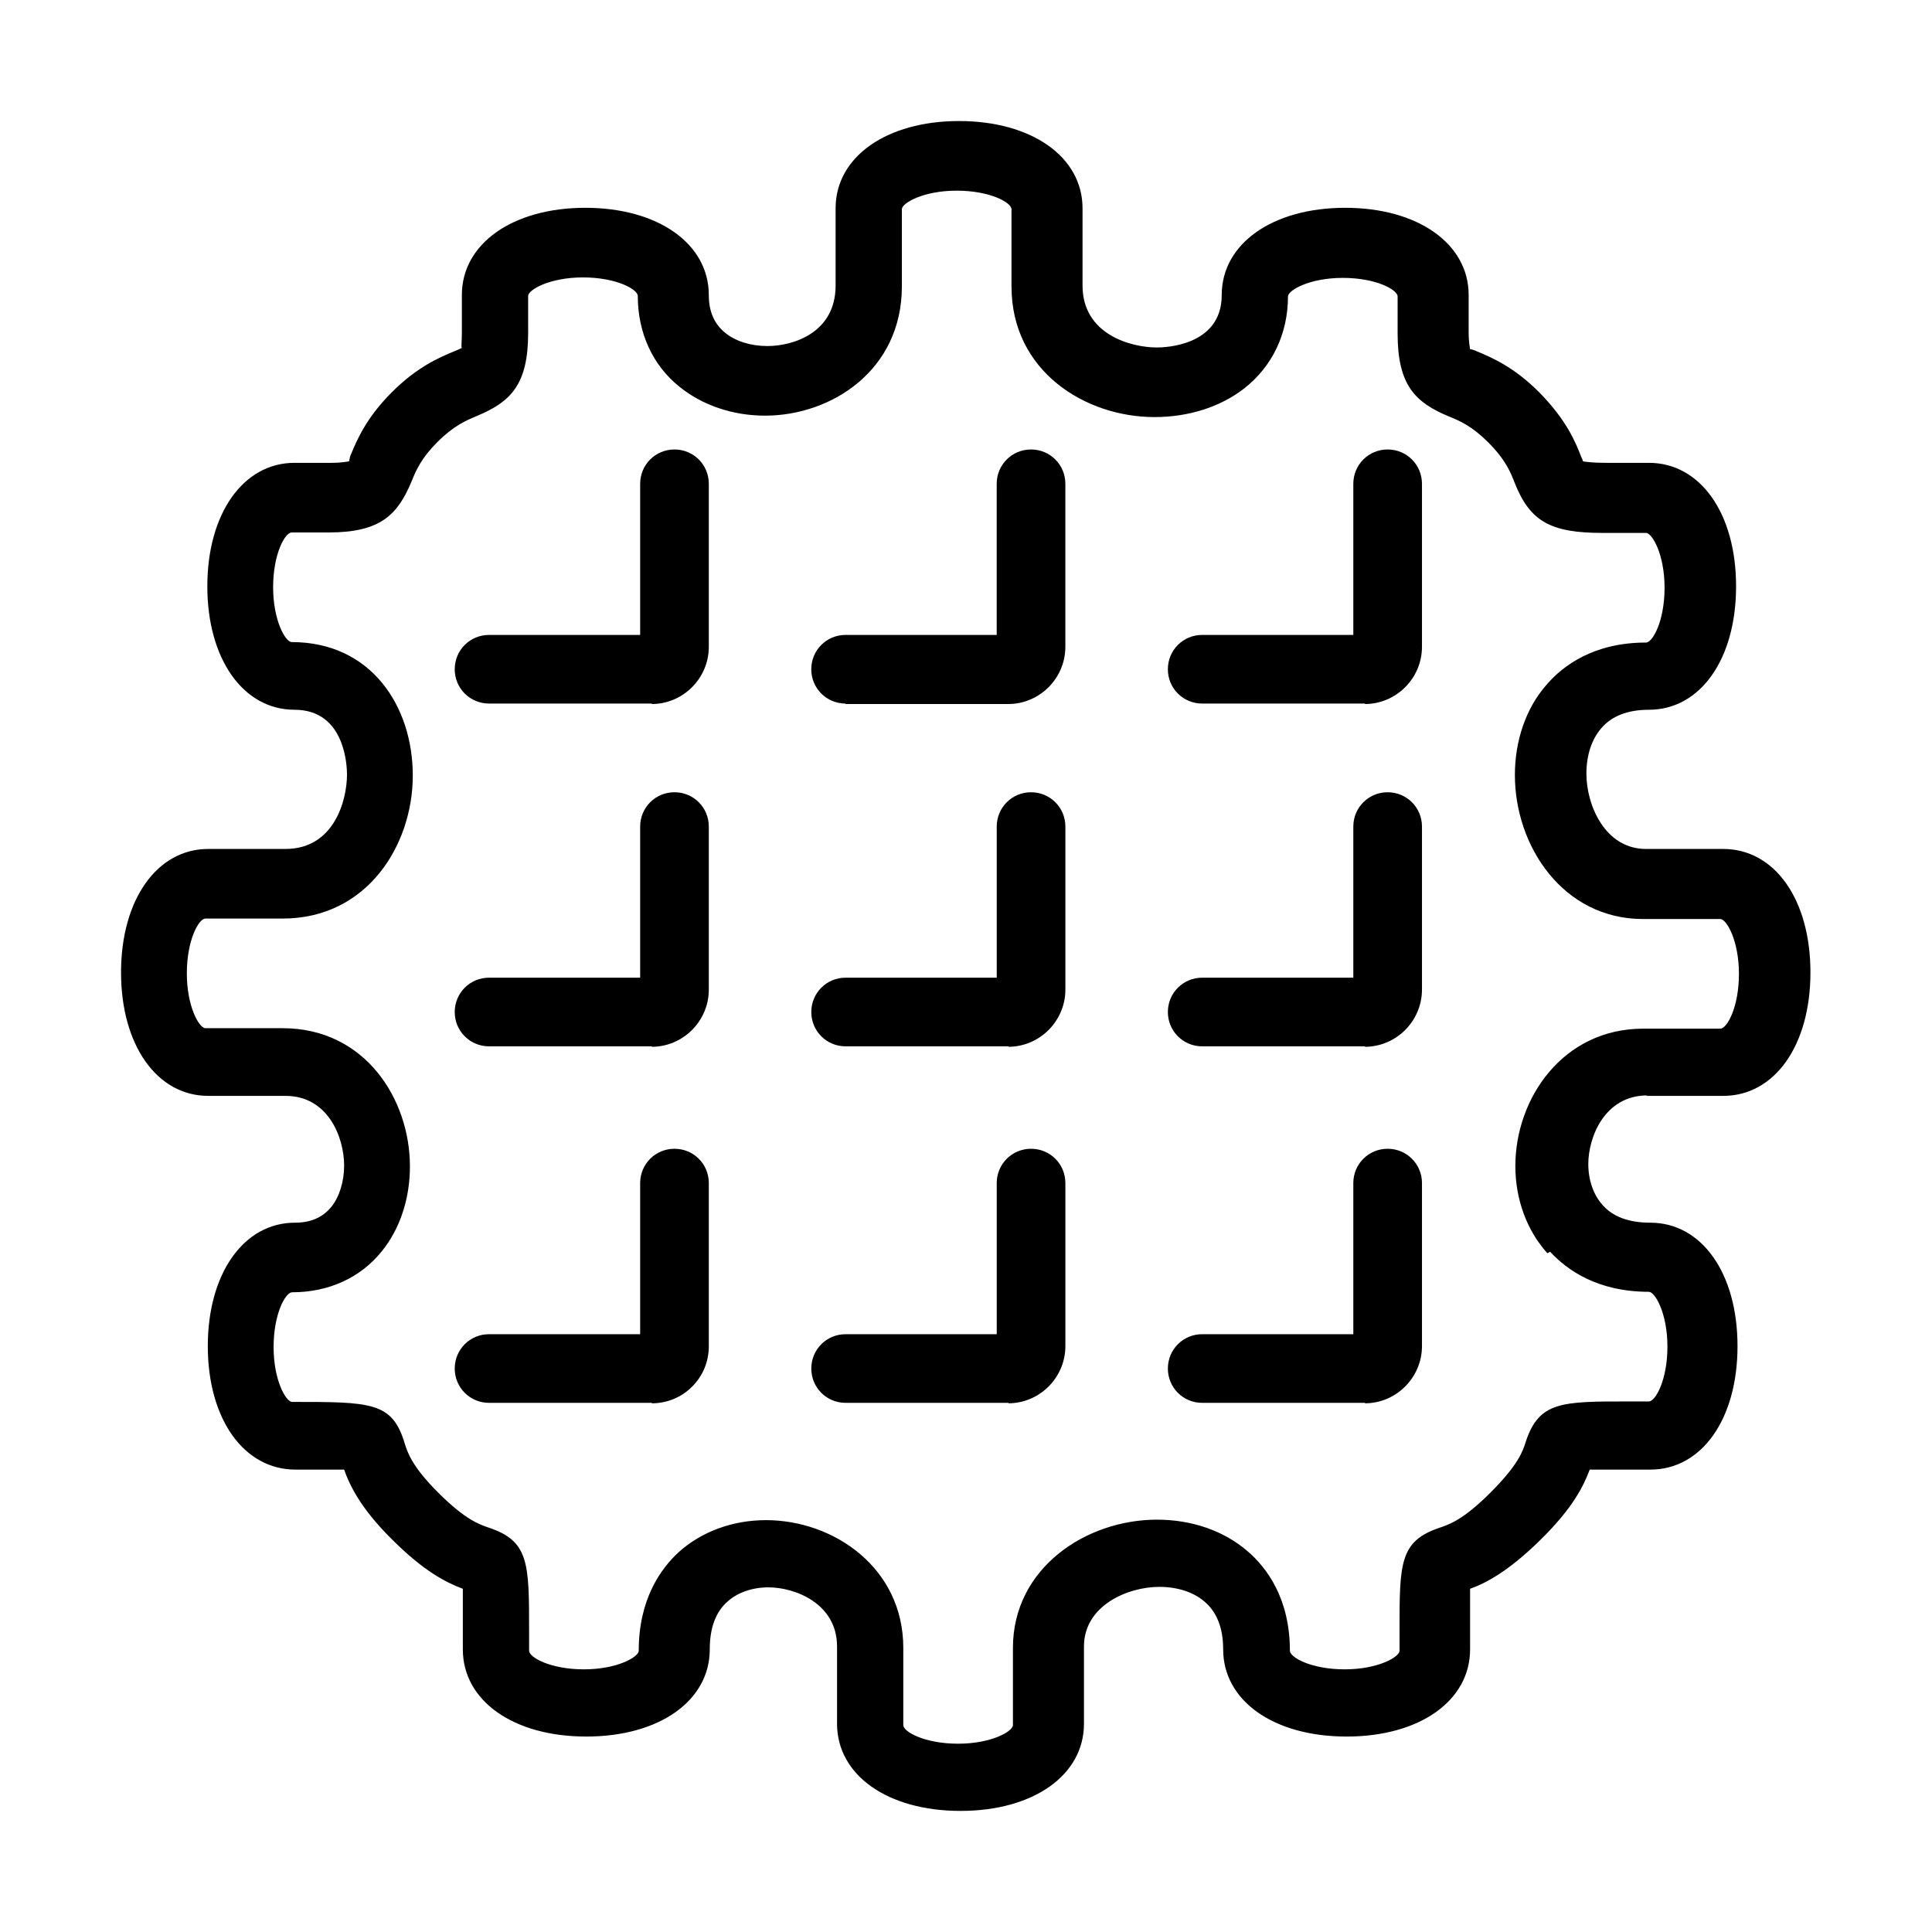
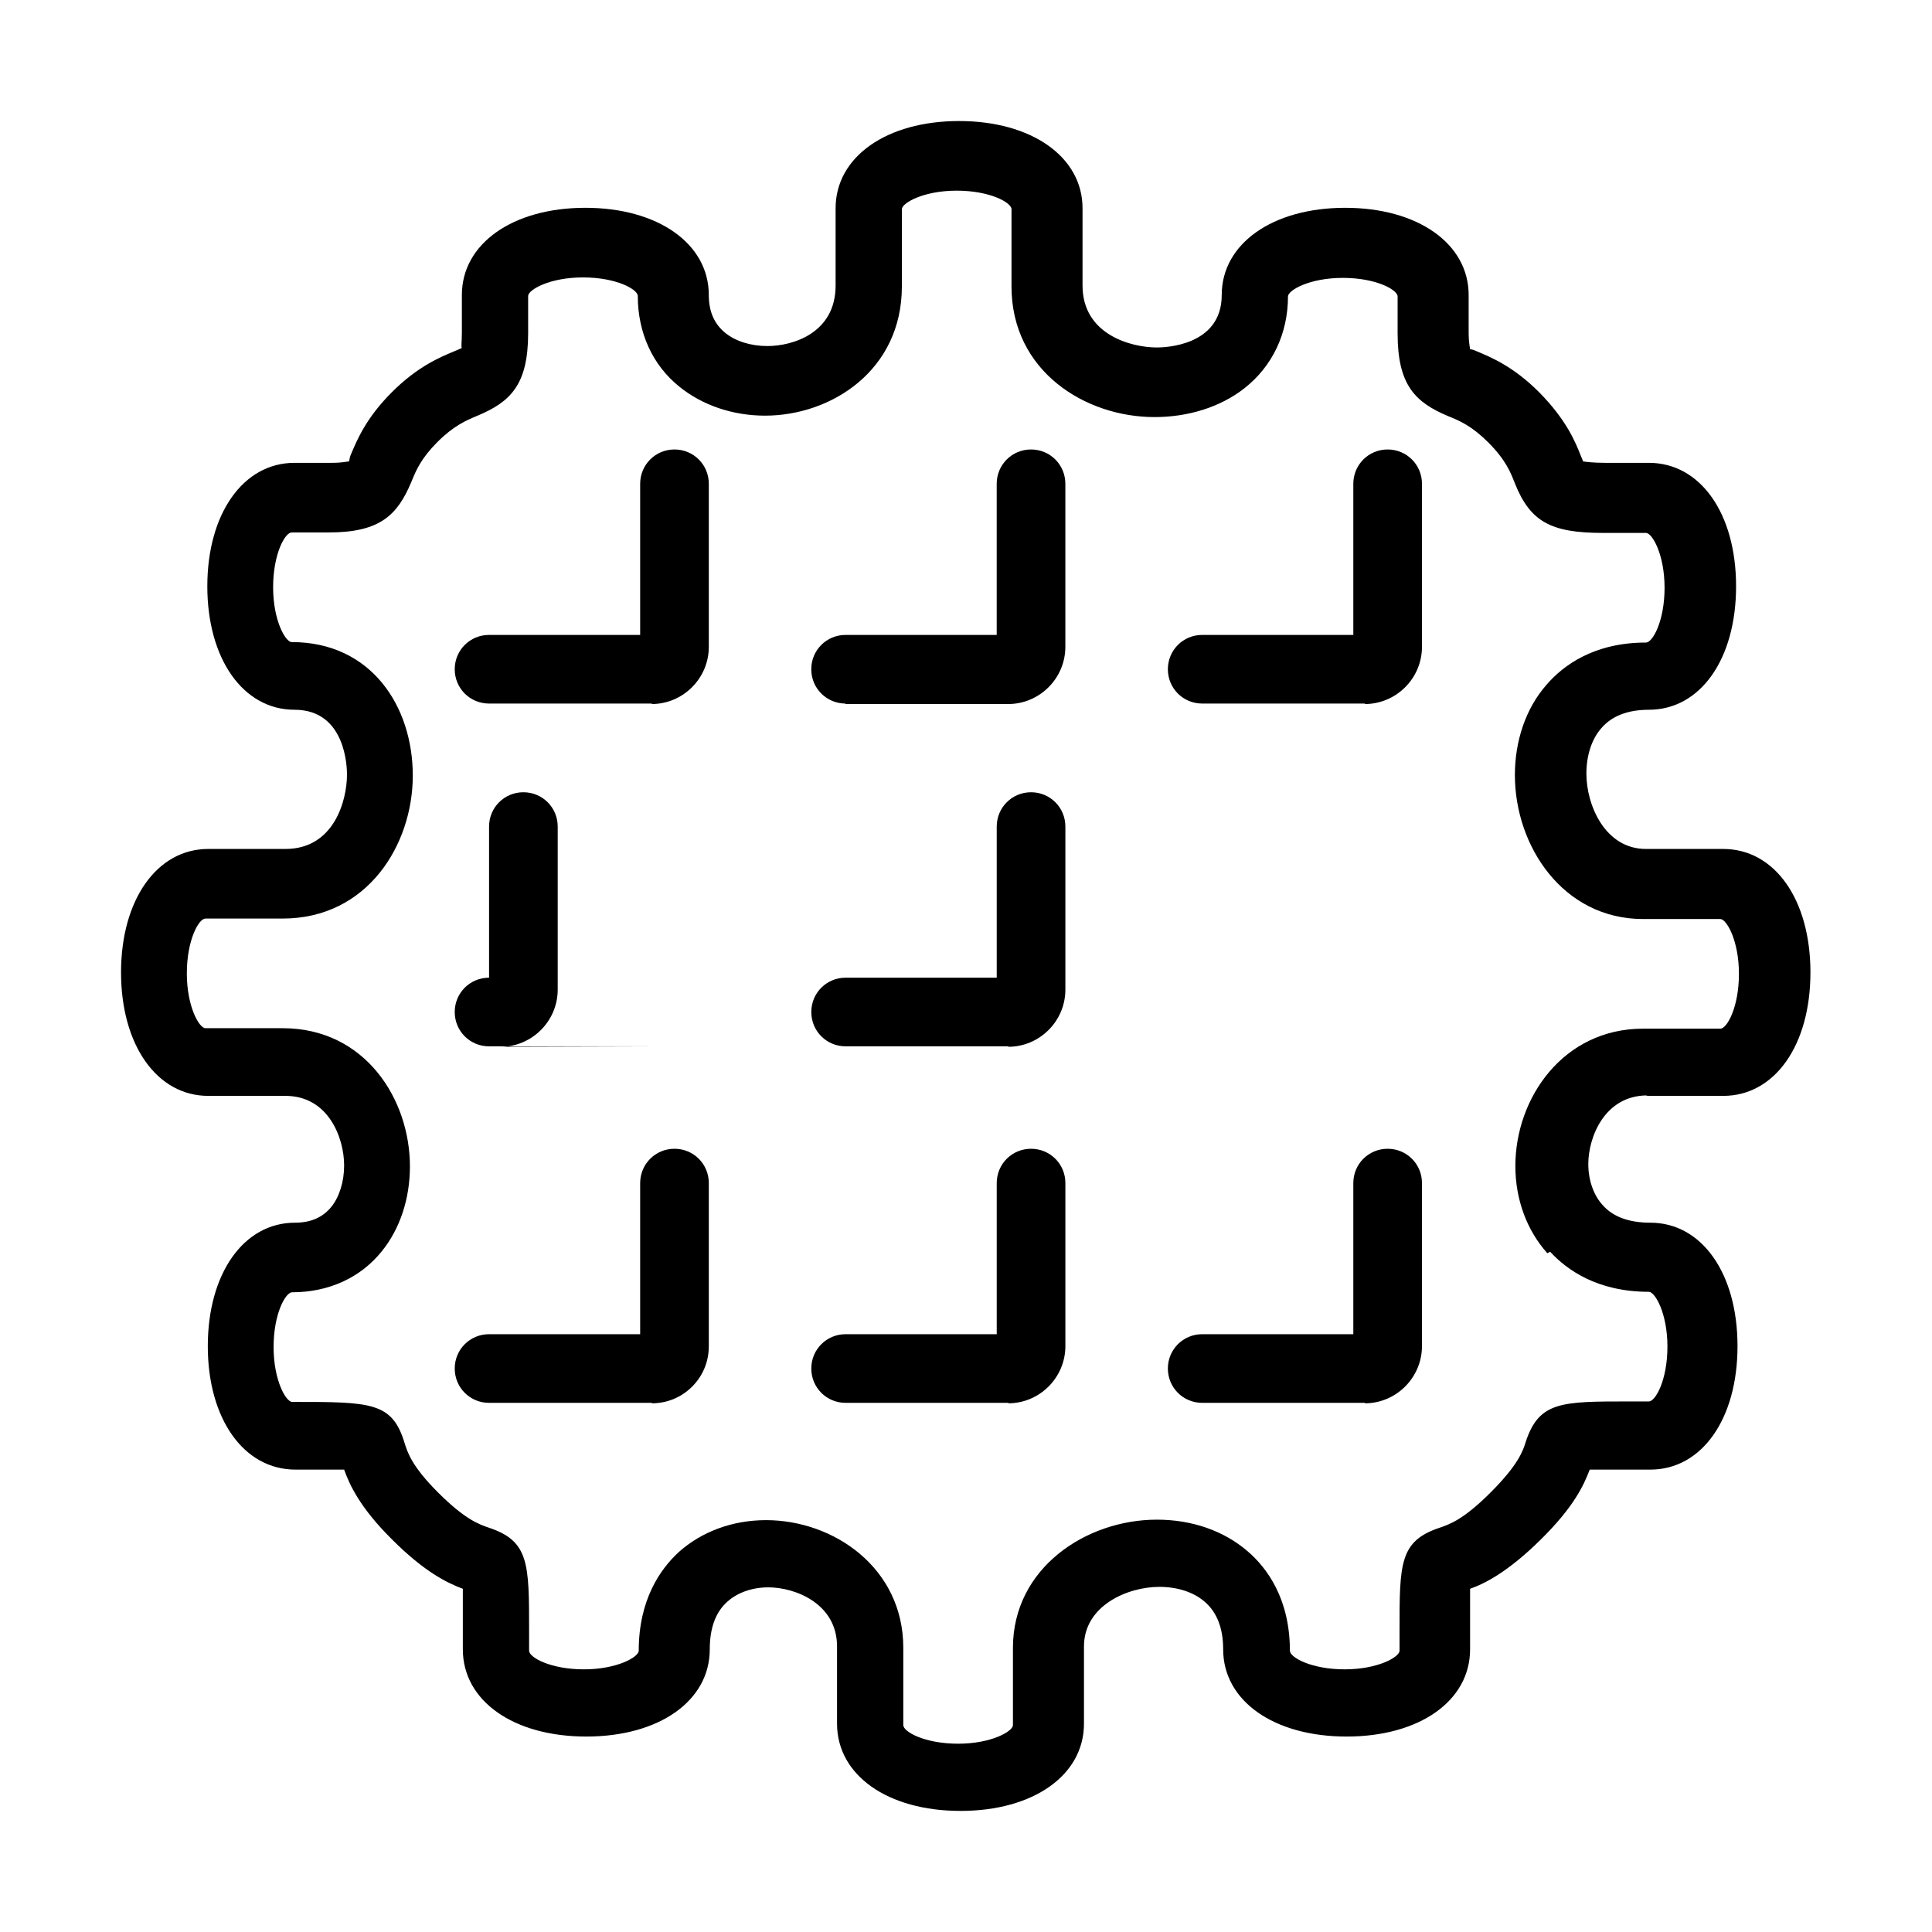
<svg xmlns="http://www.w3.org/2000/svg" fill="#000000" width="800px" height="800px" version="1.1" viewBox="144 144 512 512">
  <g>
    <path d="m580.2 434.42h20.465c13.645 0 23.121-13.391 23.121-32.719s-9.477-32.719-23.121-32.719h-20.465c-10.863 0-15.789-11.621-15.789-19.961 0-4.797 1.391-9.094 3.918-12 2.777-3.285 7.07-4.926 12.633-4.926 13.641 0 23.117-13.391 23.117-32.719s-9.477-32.719-23.117-32.719h-11.496c-3.285 0-5.055-0.254-5.938-0.379-0.129-0.379-0.254-0.758-0.508-1.266-1.516-3.914-3.914-9.727-11.117-17.051-6.82-6.824-12.633-9.223-16.547-10.867-0.758-0.379-1.77-0.629-1.77-0.504 0-0.379-0.379-1.641-0.379-4.547v-9.855c0-13.641-13.516-23.117-32.719-23.117-19.203 0-32.719 9.477-32.719 23.117 0 13.645-15.414 13.898-17.18 13.898-6.824 0-19.707-3.41-19.707-16.422v-20.469c0-13.641-13.52-23.117-32.719-23.117-19.203 0-32.719 9.477-32.719 23.117v20.469c0 12.629-11.371 16.043-18.066 16.043-4.422 0-8.465-1.266-11.242-3.539-2.906-2.398-4.297-5.684-4.297-9.98 0-13.641-13.516-23.117-32.719-23.117-19.199 0-32.719 9.477-32.719 23.117v9.855c0 2.652-0.25 3.914 0 4.168-0.504 0.254-1.387 0.633-2.019 0.883-3.918 1.645-9.727 4.043-16.551 10.867-6.82 6.82-9.219 12.633-10.863 16.547-0.379 0.758-0.379 1.895-0.504 1.77-0.379 0-1.645 0.379-4.551 0.379h-9.852c-13.645 0-23.117 13.516-23.117 32.719s9.473 32.719 23.117 32.719c13.645 0 13.895 15.41 13.895 17.18 0 6.824-3.41 19.707-16.293 19.707h-20.469c-13.641 0-23.117 13.52-23.117 32.719 0 19.203 9.477 32.719 23.117 32.719h20.469c11.367 0 15.535 11.117 15.535 18.445 0 4.293-1.262 8.336-3.41 10.988-2.273 2.781-5.43 4.172-9.602 4.172-13.641 0-23.117 13.516-23.117 32.719 0 19.199 9.477 32.719 23.246 32.719h12.883c1.391 3.914 4.172 10.105 12.762 18.57 8.336 8.336 14.273 11.367 18.695 13.012v10.738 5.305c0 13.645 13.391 23.117 32.719 23.117s32.719-9.473 32.719-23.117c0-5.559 1.516-9.855 4.676-12.633 2.652-2.402 6.566-3.789 10.863-3.789 7.074 0 18.191 4.293 18.191 15.664v20.465c0 13.641 13.391 23.117 32.719 23.117s32.719-9.477 32.719-23.117v-20.465c0-10.863 11.621-15.793 19.957-15.793 4.801 0 9.098 1.391 12.004 3.918 3.285 2.777 4.926 7.074 4.926 12.633 0 13.645 13.391 23.117 32.719 23.117s32.719-9.473 32.719-23.117v-5.305-10.738c3.918-1.391 9.98-4.422 18.695-13.012 8.719-8.594 11.371-14.277 13.012-18.57h10.738 5.309c13.641 0 23.117-13.391 23.117-32.719s-9.477-32.719-23.117-32.719c-5.559 0-9.855-1.516-12.633-4.676-2.402-2.652-3.793-6.57-3.793-10.863 0-7.074 4.297-18.191 15.668-18.191zm-25.391 41.309c4.422 4.801 12.508 10.613 26.152 10.613 1.641 0 4.926 5.684 4.926 14.527s-3.16 14.527-4.926 14.527h-5.309c-17.812 0-23.75 0-27.285 10.613-0.758 2.523-2.023 6.188-9.348 13.516-7.328 7.328-10.992 8.465-13.52 9.348-10.609 3.539-10.609 9.477-10.609 27.289v5.305c0 1.641-5.688 4.926-14.527 4.926-8.844 0-14.527-3.156-14.527-4.926 0-13.77-6.066-21.98-11.246-26.402-6.316-5.434-14.777-8.34-24-8.34-18.699 0-38.152 12.762-38.152 33.984v20.465c0 1.641-5.684 4.926-14.527 4.926s-14.527-3.156-14.527-4.926v-20.465c0-21.223-18.445-33.855-36.383-33.855-8.844 0-17.055 3.031-23.117 8.461-4.801 4.422-10.613 12.508-10.613 26.152 0 1.641-5.684 4.926-14.527 4.926-8.84 0-14.527-3.156-14.527-4.926v-5.305c0-17.812 0-23.75-10.609-27.289-2.527-0.883-6.191-2.019-13.52-9.348-6.945-6.949-8.082-10.613-8.84-13.012-3.285-10.992-8.844-10.992-29.816-10.992-1.641 0-4.926-5.684-4.926-14.527 0-8.84 3.16-14.527 4.926-14.527 9.602 0 18.066-3.789 23.75-10.863 4.801-5.938 7.453-13.895 7.453-22.488 0-17.809-11.875-36.633-33.73-36.633h-20.465c-1.641 0-4.926-5.684-4.926-14.527s3.16-14.527 4.926-14.527h20.465c22.488 0 34.488-19.582 34.488-37.898 0-18.32-10.988-35.371-32.086-35.371-1.641 0-4.926-5.688-4.926-14.527 0-8.844 3.156-14.527 4.926-14.527h9.852c13.645 0 18.191-4.676 21.855-13.391 1.266-3.16 2.652-6.32 6.949-10.613 4.297-4.297 7.578-5.684 10.609-6.949 8.719-3.66 13.391-8.211 13.391-21.855v-9.852c0-1.641 5.688-4.926 14.531-4.926 8.84 0 14.527 3.156 14.527 4.926 0 9.727 3.914 18.316 10.988 24.004 6.066 4.926 14.148 7.703 22.738 7.703 17.562 0 36.258-12 36.258-34.234v-20.465c0-1.641 5.684-4.926 14.527-4.926s14.527 3.156 14.527 4.926v20.465c0 22.488 19.582 34.613 37.898 34.613 8.969 0 17.434-2.652 23.75-7.578 7.453-5.812 11.621-14.527 11.621-24.383 0-1.641 5.688-4.926 14.527-4.926 8.844 0 14.527 3.16 14.527 4.926v9.855c0 13.645 4.676 18.191 13.391 21.855 3.16 1.262 6.316 2.652 10.613 6.945 4.672 4.676 5.938 7.961 7.074 10.867 4.043 10.105 9.477 13.137 23.246 13.137h11.492c1.645 0 4.93 5.684 4.93 14.527s-3.16 14.527-4.93 14.527c-13.77 0-21.98 6.062-26.402 11.242-5.43 6.191-8.336 14.781-8.336 23.875 0 18.824 12.758 38.152 33.98 38.152h20.465c1.645 0 4.93 5.684 4.93 14.527s-3.16 14.527-4.93 14.527h-20.465c-21.223 0-33.855 18.445-33.855 36.383 0 8.844 3.031 17.055 8.465 23.117z" />
    <path d="m505.8 515.77h-43.203c-5.055 0-9.098-4.043-9.098-9.098 0-5.051 4.043-9.094 9.098-9.094h40.047v-40.047c0-5.055 4.043-9.094 9.094-9.094 5.055 0 9.098 4.039 9.098 9.094v43.203c0 8.34-6.824 15.16-15.16 15.16z" />
    <path d="m411.3 515.77h-43.203c-5.051 0-9.094-4.043-9.094-9.098 0-5.051 4.043-9.094 9.094-9.094h40.047v-40.047c0-5.055 4.043-9.094 9.094-9.094 5.055 0 9.098 4.039 9.098 9.094v43.203c0 8.34-6.82 15.16-15.16 15.16z" />
    <path d="m316.81 515.77h-43.203c-5.055 0-9.098-4.043-9.098-9.098 0-5.051 4.043-9.094 9.098-9.094h40.043v-40.047c0-5.055 4.043-9.094 9.098-9.094 5.051 0 9.094 4.039 9.094 9.094v43.203c0 4.043-1.516 7.832-4.422 10.738-2.902 2.906-6.695 4.422-10.734 4.422z" />
-     <path d="m505.8 421.29h-43.203c-5.055 0-9.098-4.043-9.098-9.094 0-5.055 4.043-9.098 9.098-9.098h40.047v-40.043c0-5.055 4.043-9.098 9.094-9.098 5.055 0 9.098 4.043 9.098 9.098v43.203c0 8.336-6.824 15.156-15.16 15.156z" />
    <path d="m411.3 421.29h-43.203c-5.051 0-9.094-4.043-9.094-9.094 0-5.055 4.043-9.098 9.094-9.098h40.047v-40.043c0-5.055 4.043-9.098 9.094-9.098 5.055 0 9.098 4.043 9.098 9.098v43.203c0 8.336-6.82 15.156-15.16 15.156z" />
-     <path d="m316.81 421.29h-43.203c-5.055 0-9.098-4.043-9.098-9.094 0-5.055 4.043-9.098 9.098-9.098h40.043v-40.043c0-5.055 4.043-9.098 9.098-9.098 5.051 0 9.094 4.043 9.094 9.098v43.203c0 8.336-6.82 15.156-15.156 15.156z" />
+     <path d="m316.81 421.29h-43.203c-5.055 0-9.098-4.043-9.098-9.094 0-5.055 4.043-9.098 9.098-9.098v-40.043c0-5.055 4.043-9.098 9.098-9.098 5.051 0 9.094 4.043 9.094 9.098v43.203c0 8.336-6.82 15.156-15.156 15.156z" />
    <path d="m368.09 330.45c-5.051 0-9.094-4.039-9.094-9.094 0-5.055 4.043-9.094 9.094-9.094h40.047v-40.047c0-5.055 4.043-9.098 9.094-9.098 5.055 0 9.098 4.043 9.098 9.098v43.203c0 8.34-6.82 15.16-15.16 15.16h-43.203z" />
    <path d="m505.8 330.45h-43.203c-5.055 0-9.098-4.039-9.098-9.094 0-5.055 4.043-9.094 9.098-9.094h40.047v-40.047c0-5.055 4.043-9.098 9.094-9.098 5.055 0 9.098 4.043 9.098 9.098v43.203c0 8.34-6.824 15.16-15.16 15.16z" />
    <path d="m316.81 330.45h-43.203c-5.055 0-9.098-4.039-9.098-9.094 0-5.055 4.043-9.094 9.098-9.094h40.043v-40.047c0-5.055 4.043-9.098 9.098-9.098 5.051 0 9.094 4.043 9.094 9.098v43.203c0 8.34-6.82 15.16-15.156 15.16z" />
  </g>
</svg>